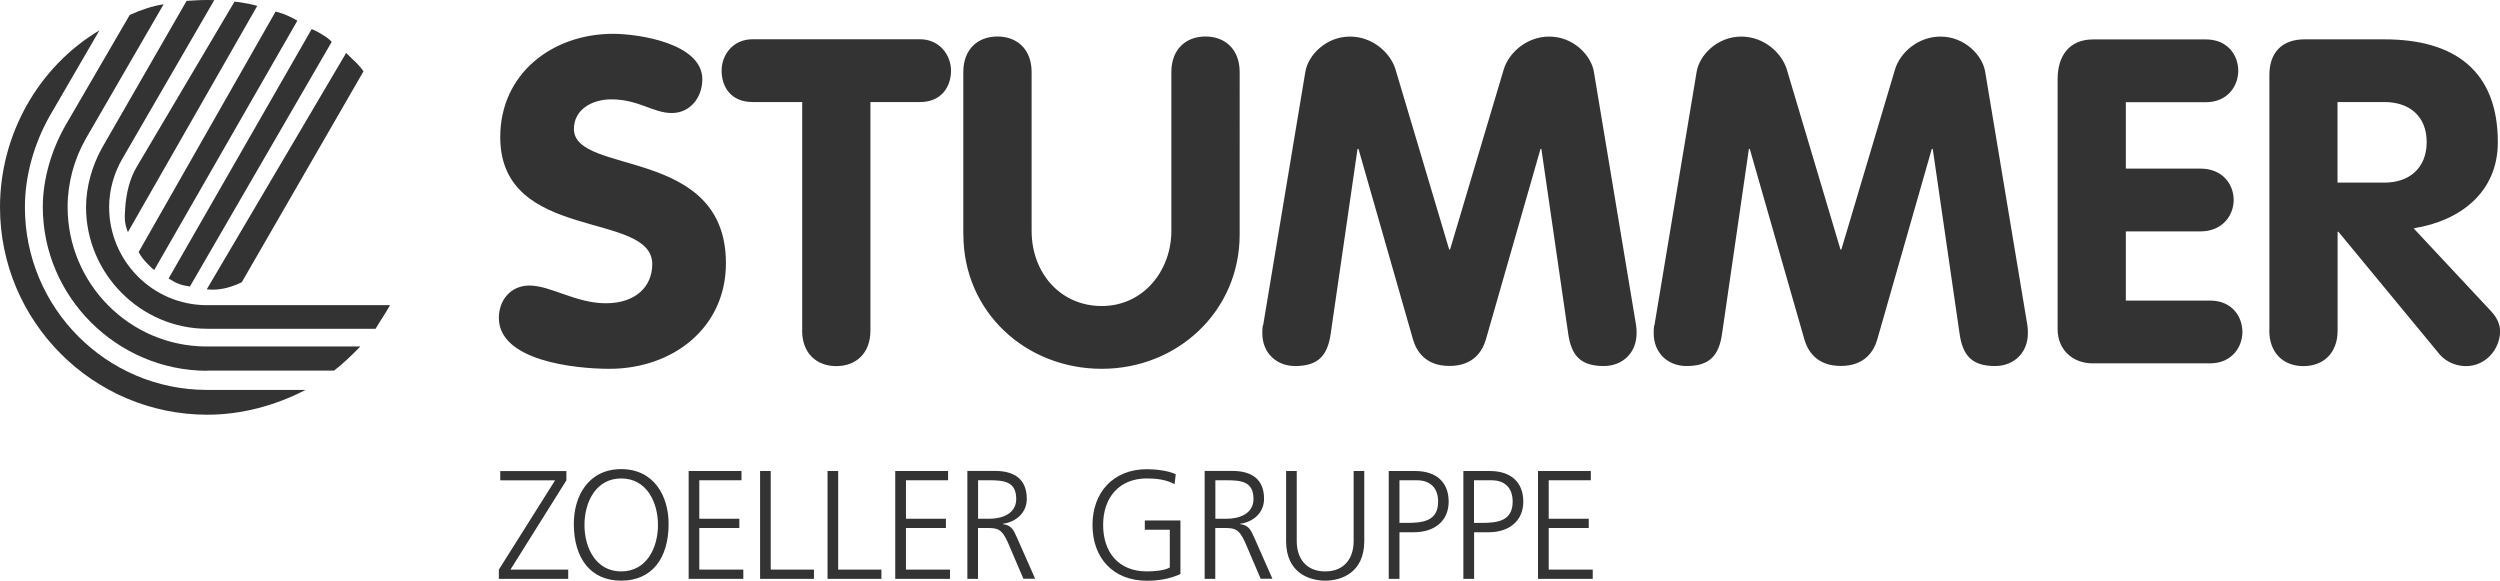
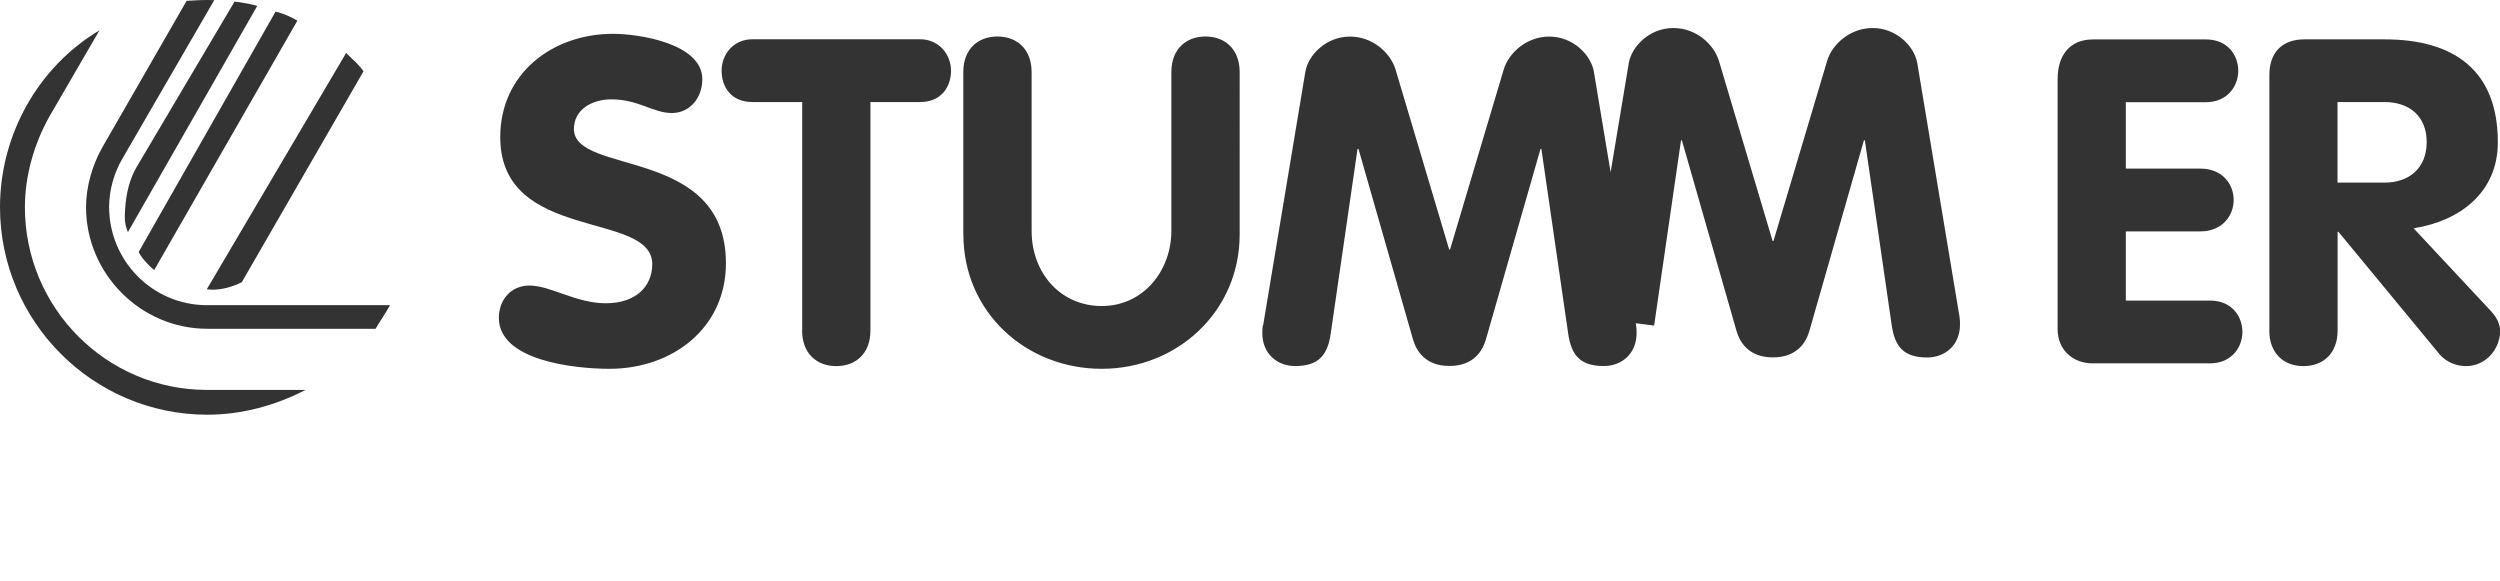
<svg xmlns="http://www.w3.org/2000/svg" id="Ebene_2" viewBox="0 0 289.11 67.15">
  <g id="Ebene_1-2" data-name="Ebene_1">
    <path d="M43.44,38.02h-19.5c-7.69-.01-13.99-6.38-13.99-14.06,0-2.37.72-4.84,1.86-6.88L21.58.1c.77-.04,1.43-.1,2.36-.1.26,0,.53,0,.84.01l-10.61,18.31c-.98,1.66-1.55,3.67-1.55,5.62,0,6.23,5.03,11.34,11.28,11.35h21.2c-.46.87-1.17,1.87-1.66,2.72" style="fill: #333;" />
    <path d="M24.53,33.49c-.2,0-.41,0-.62-.03L40.03,6.12s.45.44.69.68c.46.4.97.95,1.32,1.44l-14.08,24.4c-1.16.55-2.22.86-3.42.86" style="fill: #333;" />
    <path d="M17.84,31.22c-.26-.17-.39-.32-.63-.56-.51-.51-.83-.88-1.18-1.51L31.87,1.34s1.09.21,2.52,1.05l-16.55,28.83Z" style="fill: #333;" />
-     <path d="M23.94,42.88c-10.43-.03-18.99-8.55-18.99-18.95,0-3.27,1.03-6.63,2.61-9.41L15,1.73c1.12-.52,2.71-1.08,3.92-1.23l-8.97,15.49c-1.37,2.39-2.13,5.16-2.13,7.95,0,8.84,7.14,16.09,16.02,16.13h17.83c-.88.91-2.08,2.07-3.05,2.79h-14.66Z" style="fill: #333;" />
    <path d="M23.98,47.96C10.77,47.96,0,37.19,0,23.96,0,15.62,4.39,7.74,11.5,3.51l-5.8,9.99c-1.75,3.12-2.82,6.82-2.82,10.46,0,11.64,9.41,21.12,21.03,21.13h11.43c-3.49,1.81-7.43,2.87-11.35,2.87" style="fill: #333;" />
    <path d="M14.79,26.84c-.41-1.03-.39-1.64-.31-2.81.11-1.63.52-3.42,1.37-4.8l1.41-2.38L27.12.19s1.29.11,2.63.49l-14.95,26.15Z" style="fill: #333;" />
-     <path d="M21.98,33.14c-1.02-.15-1.6-.36-2.48-.94L36.04,3.37s.39.14.81.38h0s.05.03.05.03c.16.09.29.16.33.2h0c.49.29.83.53,1.13.86l-16.4,28.3Z" style="fill: #333;" />
-     <path d="M57.69,66.94h8.02v-1.07h-6.68l6.47-10.32v-1.07h-7.65v1.07h6.34l-6.5,10.32v1.07ZM66.36,60.7c.04,3.82,1.89,6.45,5.48,6.45s5.45-2.63,5.48-6.45c.04-3.38-1.73-6.45-5.48-6.45s-5.52,3.07-5.48,6.45M71.84,55.33c2.93,0,4.25,2.73,4.25,5.38s-1.32,5.37-4.25,5.37-4.25-2.73-4.25-5.37,1.32-5.38,4.25-5.38M79.64,66.94h6.32v-1.07h-5.09v-4.81h4.63v-1.07h-4.63v-4.45h4.88v-1.07h-6.11v12.47ZM87.9,66.94h6.23v-1.07h-5v-11.4h-1.23v12.47ZM95.7,66.94h6.23v-1.07h-5v-11.4h-1.23v12.47ZM103.54,66.94h6.32v-1.07h-5.09v-4.81h4.62v-1.07h-4.62v-4.45h4.87v-1.07h-6.11v12.47ZM113.11,55.54h1.27c1.7,0,3.14.13,3.14,2.16,0,1.73-1.66,2.29-3.11,2.29h-1.3v-4.45ZM111.87,66.94h1.23v-5.88h1.02c1.18,0,1.71.05,2.43,1.66l1.8,4.21h1.36l-2.13-4.82c-.39-.84-.61-1.37-1.61-1.5v-.04c1.53-.2,2.77-1.27,2.77-2.88,0-2.29-1.45-3.23-3.66-3.23h-3.21v12.47ZM135.27,65.63c-.59.36-1.87.45-2.64.45-3.29,0-5.06-2.23-5.06-5.37s1.82-5.38,5.06-5.38c1.09,0,2.23.13,3.2.66l.14-1.14c-.84-.43-2.39-.59-3.34-.59-3.86,0-6.29,2.66-6.29,6.45s2.36,6.45,6.29,6.45c1.37,0,2.61-.21,3.88-.77v-6.2h-4.12v1.07h2.89v4.38ZM140.55,55.54h1.27c1.7,0,3.14.13,3.14,2.16,0,1.73-1.66,2.29-3.11,2.29h-1.3v-4.45ZM139.31,66.94h1.23v-5.88h1.02c1.18,0,1.71.05,2.43,1.66l1.8,4.21h1.36l-2.13-4.82c-.39-.84-.61-1.37-1.61-1.5v-.04c1.53-.2,2.77-1.27,2.77-2.88,0-2.29-1.45-3.23-3.66-3.23h-3.21v12.47ZM157.77,54.47h-1.23v8.11c0,2.04-1.13,3.5-3.29,3.5s-3.29-1.46-3.29-3.5v-8.11h-1.23v8.11c0,3.68,2.7,4.57,4.52,4.57s4.52-.89,4.52-4.57v-8.11ZM160.61,66.94h1.23v-5.39h1.71c2.23,0,3.98-1.22,3.98-3.54s-1.52-3.54-3.86-3.54h-3.07v12.47ZM161.84,55.54h2c1.57,0,2.47.89,2.47,2.47,0,2.25-1.75,2.46-3.61,2.46h-.86v-4.93ZM169.24,66.94h1.23v-5.39h1.71c2.23,0,3.98-1.22,3.98-3.54s-1.52-3.54-3.86-3.54h-3.07v12.47ZM170.47,55.54h2c1.57,0,2.46.89,2.46,2.47,0,2.25-1.75,2.46-3.61,2.46h-.86v-4.93ZM177.87,66.94h6.32v-1.07h-5.09v-4.81h4.63v-1.07h-4.63v-4.45h4.87v-1.07h-6.11v12.47Z" style="fill: #333;" />
-     <path d="M70.9,3.91c-7,0-13.05,4.58-13.05,11.95,0,12.21,17.58,8.47,17.58,14.68,0,2.58-1.89,4.53-5.37,4.53s-6.37-2.05-8.84-2.05c-2.16,0-3.53,1.69-3.53,3.74,0,4.95,8.74,5.89,12.79,5.89,7.26,0,13.47-4.68,13.47-12.21,0-13.58-17.58-10.11-17.58-15.53,0-2.21,2.05-3.42,4.32-3.42,3.16,0,4.84,1.58,7,1.58s3.53-1.84,3.53-3.9c0-4.16-7.37-5.26-10.32-5.26M92.76,38.23c0,2.63,1.68,4.11,3.95,4.11s3.95-1.47,3.95-4.11V11.8h5.74c2.53,0,3.58-1.84,3.58-3.63s-1.32-3.63-3.58-3.63h-19.37c-2.26,0-3.58,1.79-3.58,3.63s1.05,3.63,3.58,3.63h5.74v26.42ZM111.41,27.12c0,8.95,7.21,15.53,16,15.53s15.95-6.68,15.95-15.53V8.33c0-2.63-1.69-4.11-3.95-4.11s-3.95,1.47-3.95,4.11v18.37c0,4.63-3.26,8.69-8.05,8.69s-8.11-3.84-8.11-8.69V8.33c0-2.63-1.68-4.11-3.95-4.11s-3.95,1.47-3.95,4.11v18.79ZM146.03,37.65c-.05.32-.05.63-.05.89,0,2.32,1.68,3.79,3.79,3.79,2.68,0,3.74-1.21,4.11-3.69l3.11-21.42h.11l6.31,22.05c.37,1.26,1.37,3.05,4.21,3.05s3.84-1.79,4.21-3.05l6.32-22.05h.1l3.11,21.42c.37,2.48,1.42,3.69,4.11,3.69,2.11,0,3.79-1.47,3.79-3.79,0-.26,0-.58-.05-.89l-4.89-29.37c-.32-1.89-2.37-4.05-5.16-4.05-2.63,0-4.68,1.89-5.26,3.79l-6.21,20.84h-.1l-6.21-20.84c-.58-1.9-2.63-3.79-5.26-3.79-2.79,0-4.84,2.16-5.16,4.05l-4.89,29.37ZM191.29,37.65c-.05.32-.05.63-.05.89,0,2.32,1.68,3.79,3.79,3.79,2.68,0,3.74-1.21,4.11-3.69l3.11-21.42h.1l6.32,22.05c.37,1.26,1.37,3.05,4.21,3.05s3.84-1.79,4.21-3.05l6.31-22.05h.11l3.11,21.42c.37,2.48,1.42,3.69,4.1,3.69,2.11,0,3.79-1.47,3.79-3.79,0-.26,0-.58-.05-.89l-4.89-29.37c-.32-1.89-2.37-4.05-5.16-4.05-2.63,0-4.69,1.89-5.26,3.79l-6.21,20.84h-.1l-6.21-20.84c-.58-1.9-2.63-3.79-5.26-3.79-2.79,0-4.84,2.16-5.16,4.05l-4.89,29.37ZM237.95,38.07c0,2.37,1.74,3.95,4.05,3.95h13.58c2.47,0,3.74-1.84,3.74-3.63s-1.21-3.63-3.74-3.63h-9.74v-8h8.63c2.53,0,3.84-1.84,3.84-3.63s-1.26-3.63-3.84-3.63h-8.63v-7.68h9.26c2.47,0,3.74-1.84,3.74-3.63s-1.21-3.63-3.74-3.63h-13.05c-2.79,0-4.1,1.95-4.1,4.58v28.95ZM262.43,38.23c0,2.63,1.68,4.11,3.95,4.11s3.95-1.47,3.95-4.11v-11.42h.1l11.69,14.16c.84,1,2.11,1.37,3.05,1.37,2.32,0,3.95-2,3.95-4.05,0-.74-.32-1.53-1.05-2.31l-8.95-9.58c5.37-.84,9.74-4.16,9.74-9.95,0-8.26-5-11.9-13.11-11.9h-9.26c-2.63,0-4.05,1.58-4.05,4.11v29.58ZM270.32,11.8h5.42c2.89,0,4.89,1.63,4.89,4.63s-2,4.69-4.89,4.69h-5.42v-9.32Z" style="fill: #333;" />
+     <path d="M70.9,3.91c-7,0-13.05,4.58-13.05,11.95,0,12.21,17.58,8.47,17.58,14.68,0,2.58-1.89,4.53-5.37,4.53s-6.37-2.05-8.84-2.05c-2.16,0-3.53,1.69-3.53,3.74,0,4.95,8.74,5.89,12.79,5.89,7.26,0,13.47-4.68,13.47-12.21,0-13.58-17.58-10.11-17.58-15.53,0-2.21,2.05-3.42,4.32-3.42,3.16,0,4.84,1.58,7,1.58s3.53-1.84,3.53-3.9c0-4.16-7.37-5.26-10.32-5.26M92.76,38.23c0,2.63,1.68,4.11,3.95,4.11s3.95-1.47,3.95-4.11V11.8h5.74c2.53,0,3.58-1.84,3.58-3.63s-1.32-3.63-3.58-3.63h-19.37c-2.26,0-3.58,1.79-3.58,3.63s1.05,3.63,3.58,3.63h5.74v26.42ZM111.41,27.12c0,8.95,7.21,15.53,16,15.53s15.95-6.68,15.95-15.53V8.33c0-2.63-1.69-4.11-3.95-4.11s-3.95,1.47-3.95,4.11v18.37c0,4.63-3.26,8.69-8.05,8.69s-8.11-3.84-8.11-8.69V8.33c0-2.63-1.68-4.11-3.95-4.11s-3.95,1.47-3.95,4.11v18.79ZM146.03,37.65c-.05.32-.05.63-.05.89,0,2.32,1.68,3.79,3.79,3.79,2.68,0,3.74-1.21,4.11-3.69l3.11-21.42h.11l6.31,22.05c.37,1.26,1.37,3.05,4.21,3.05s3.84-1.79,4.21-3.05l6.32-22.05h.1l3.11,21.42c.37,2.48,1.42,3.69,4.11,3.69,2.11,0,3.79-1.47,3.79-3.79,0-.26,0-.58-.05-.89l-4.89-29.37c-.32-1.89-2.37-4.05-5.16-4.05-2.63,0-4.68,1.89-5.26,3.79l-6.21,20.84h-.1l-6.21-20.84c-.58-1.9-2.63-3.79-5.26-3.79-2.79,0-4.84,2.16-5.16,4.05l-4.89,29.37ZM191.29,37.65l3.11-21.42h.1l6.32,22.05c.37,1.26,1.37,3.05,4.21,3.05s3.84-1.79,4.21-3.05l6.31-22.05h.11l3.11,21.42c.37,2.48,1.42,3.69,4.1,3.69,2.11,0,3.79-1.47,3.79-3.79,0-.26,0-.58-.05-.89l-4.89-29.37c-.32-1.89-2.37-4.05-5.16-4.05-2.63,0-4.69,1.89-5.26,3.79l-6.21,20.84h-.1l-6.21-20.84c-.58-1.9-2.63-3.79-5.26-3.79-2.79,0-4.84,2.16-5.16,4.05l-4.89,29.37ZM237.95,38.07c0,2.37,1.74,3.95,4.05,3.95h13.58c2.47,0,3.74-1.84,3.74-3.63s-1.21-3.63-3.74-3.63h-9.74v-8h8.63c2.53,0,3.84-1.84,3.84-3.63s-1.26-3.63-3.84-3.63h-8.63v-7.68h9.26c2.47,0,3.74-1.84,3.74-3.63s-1.21-3.63-3.74-3.63h-13.05c-2.79,0-4.1,1.95-4.1,4.58v28.95ZM262.43,38.23c0,2.63,1.68,4.11,3.95,4.11s3.95-1.47,3.95-4.11v-11.42h.1l11.69,14.16c.84,1,2.11,1.37,3.05,1.37,2.32,0,3.95-2,3.95-4.05,0-.74-.32-1.53-1.05-2.31l-8.95-9.58c5.37-.84,9.74-4.16,9.74-9.95,0-8.26-5-11.9-13.11-11.9h-9.26c-2.63,0-4.05,1.58-4.05,4.11v29.58ZM270.32,11.8h5.42c2.89,0,4.89,1.63,4.89,4.63s-2,4.69-4.89,4.69h-5.42v-9.32Z" style="fill: #333;" />
  </g>
</svg>